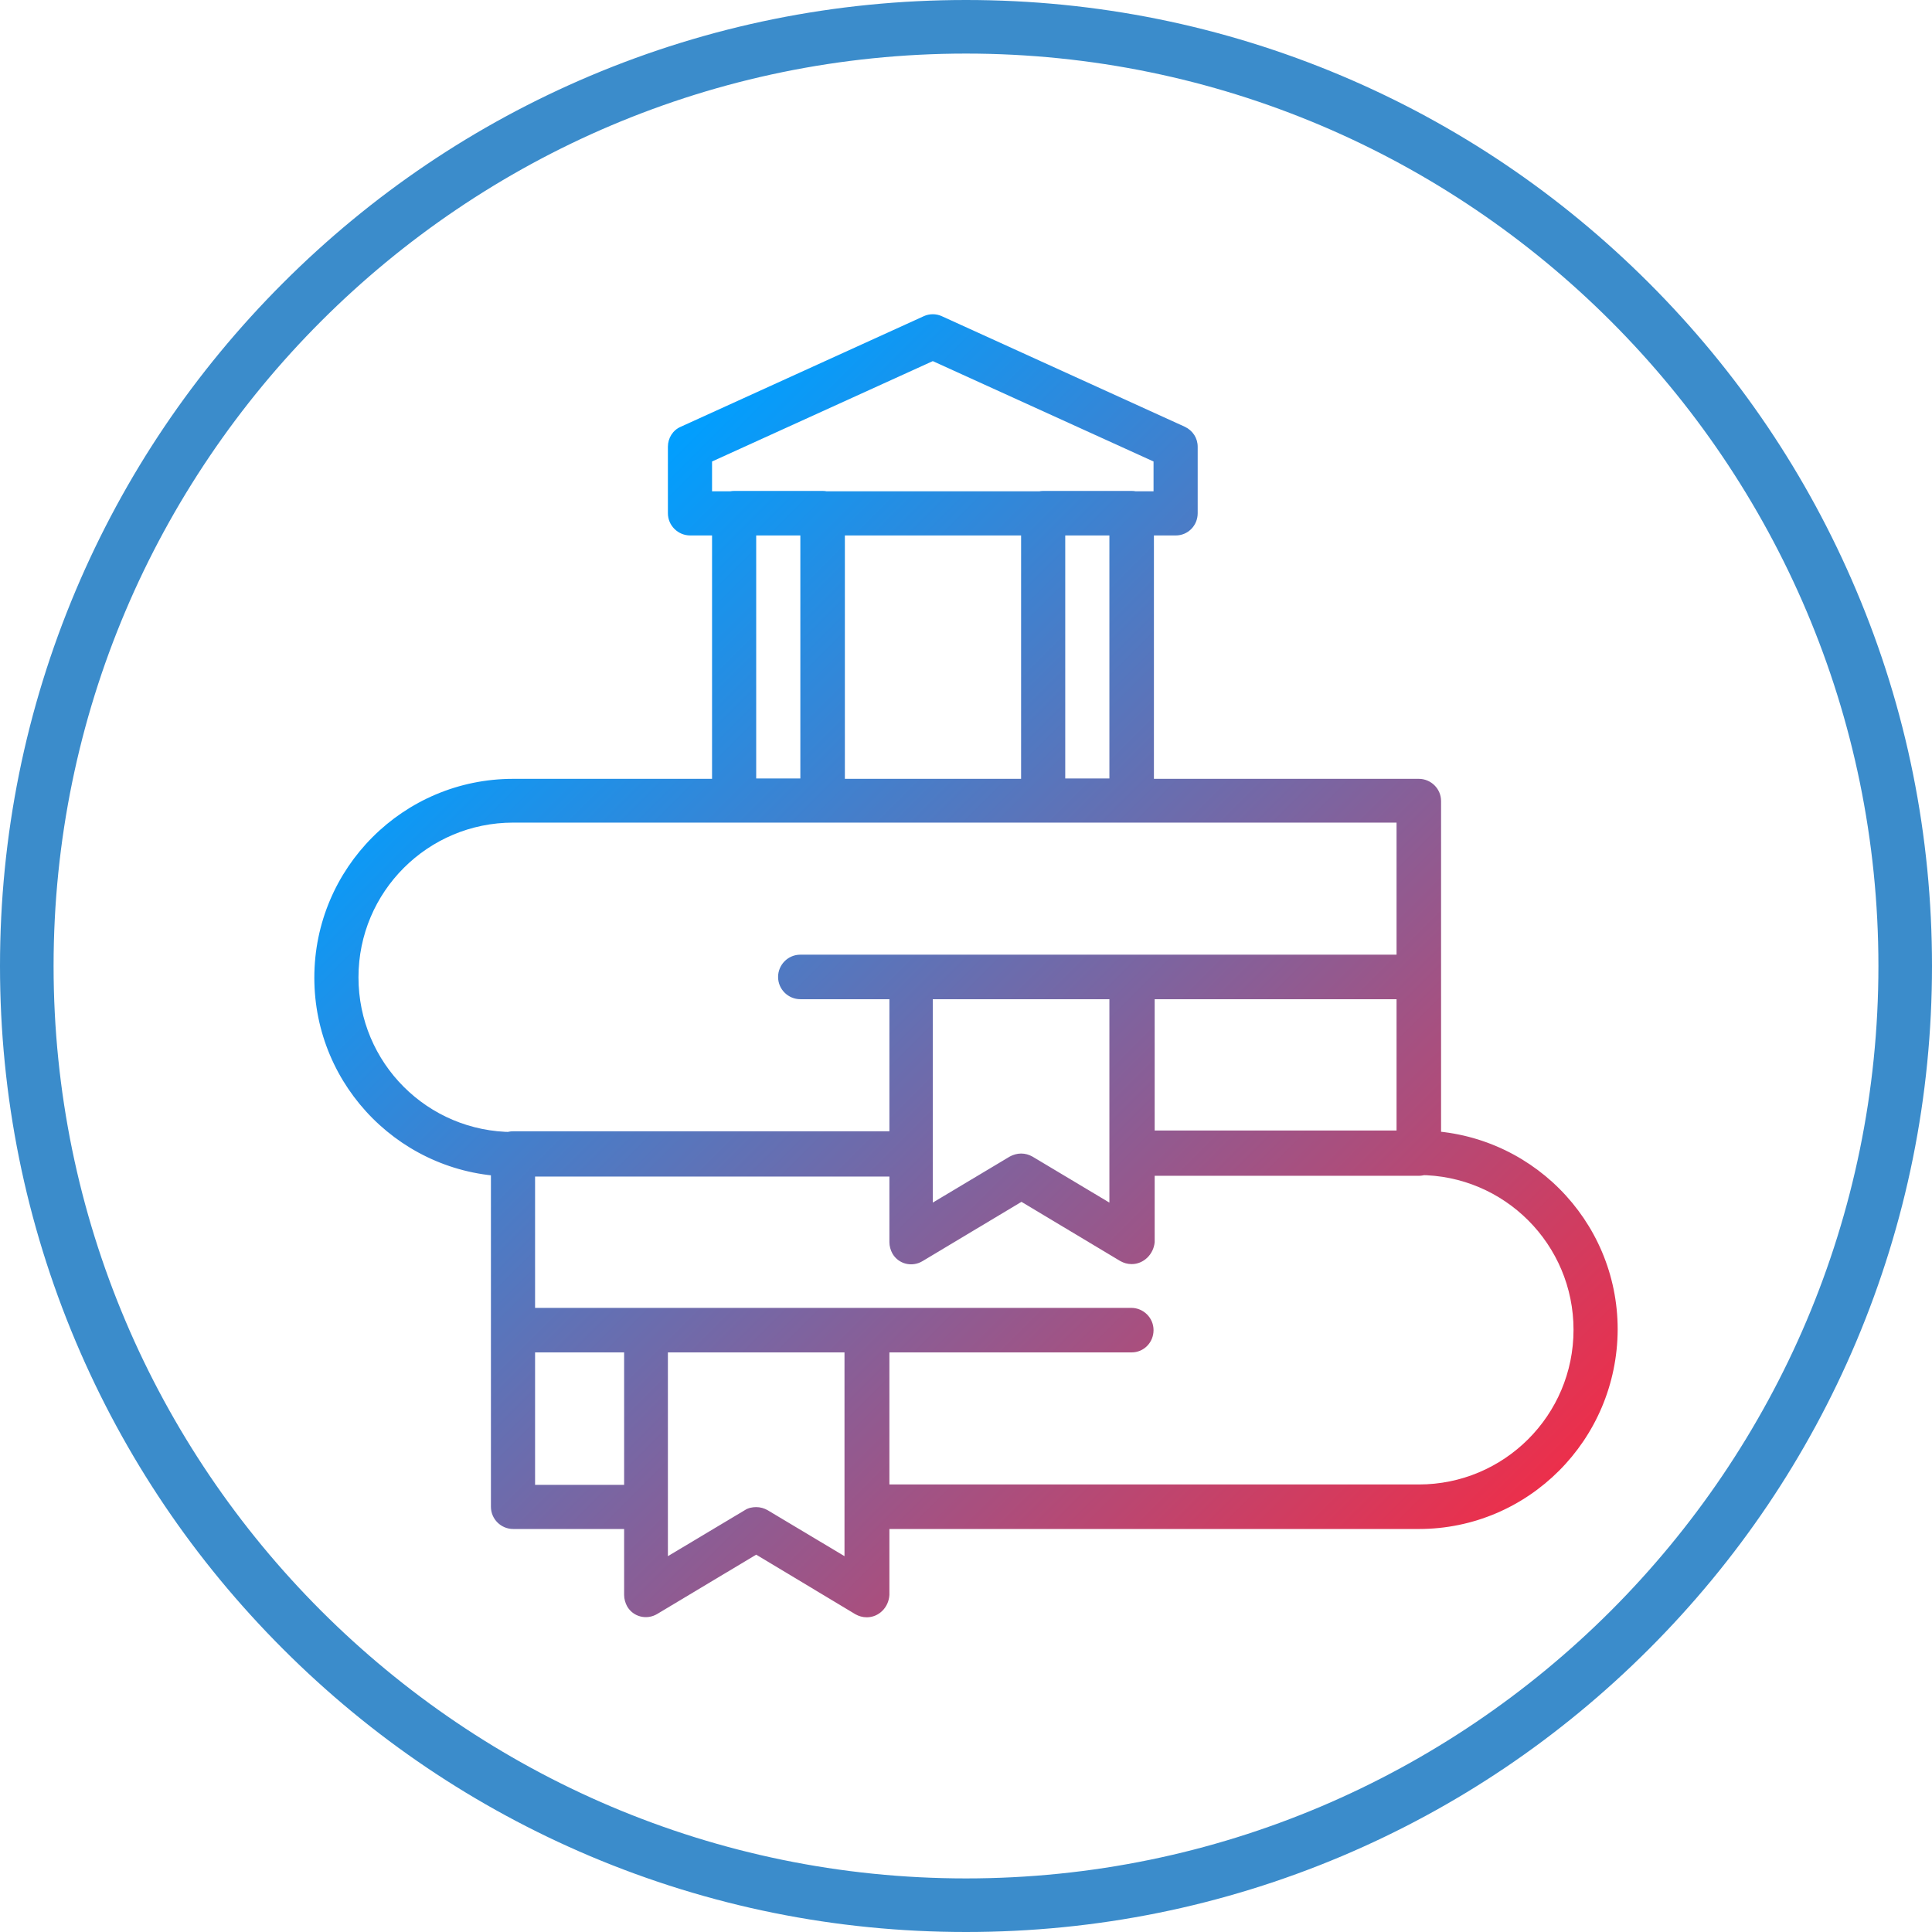
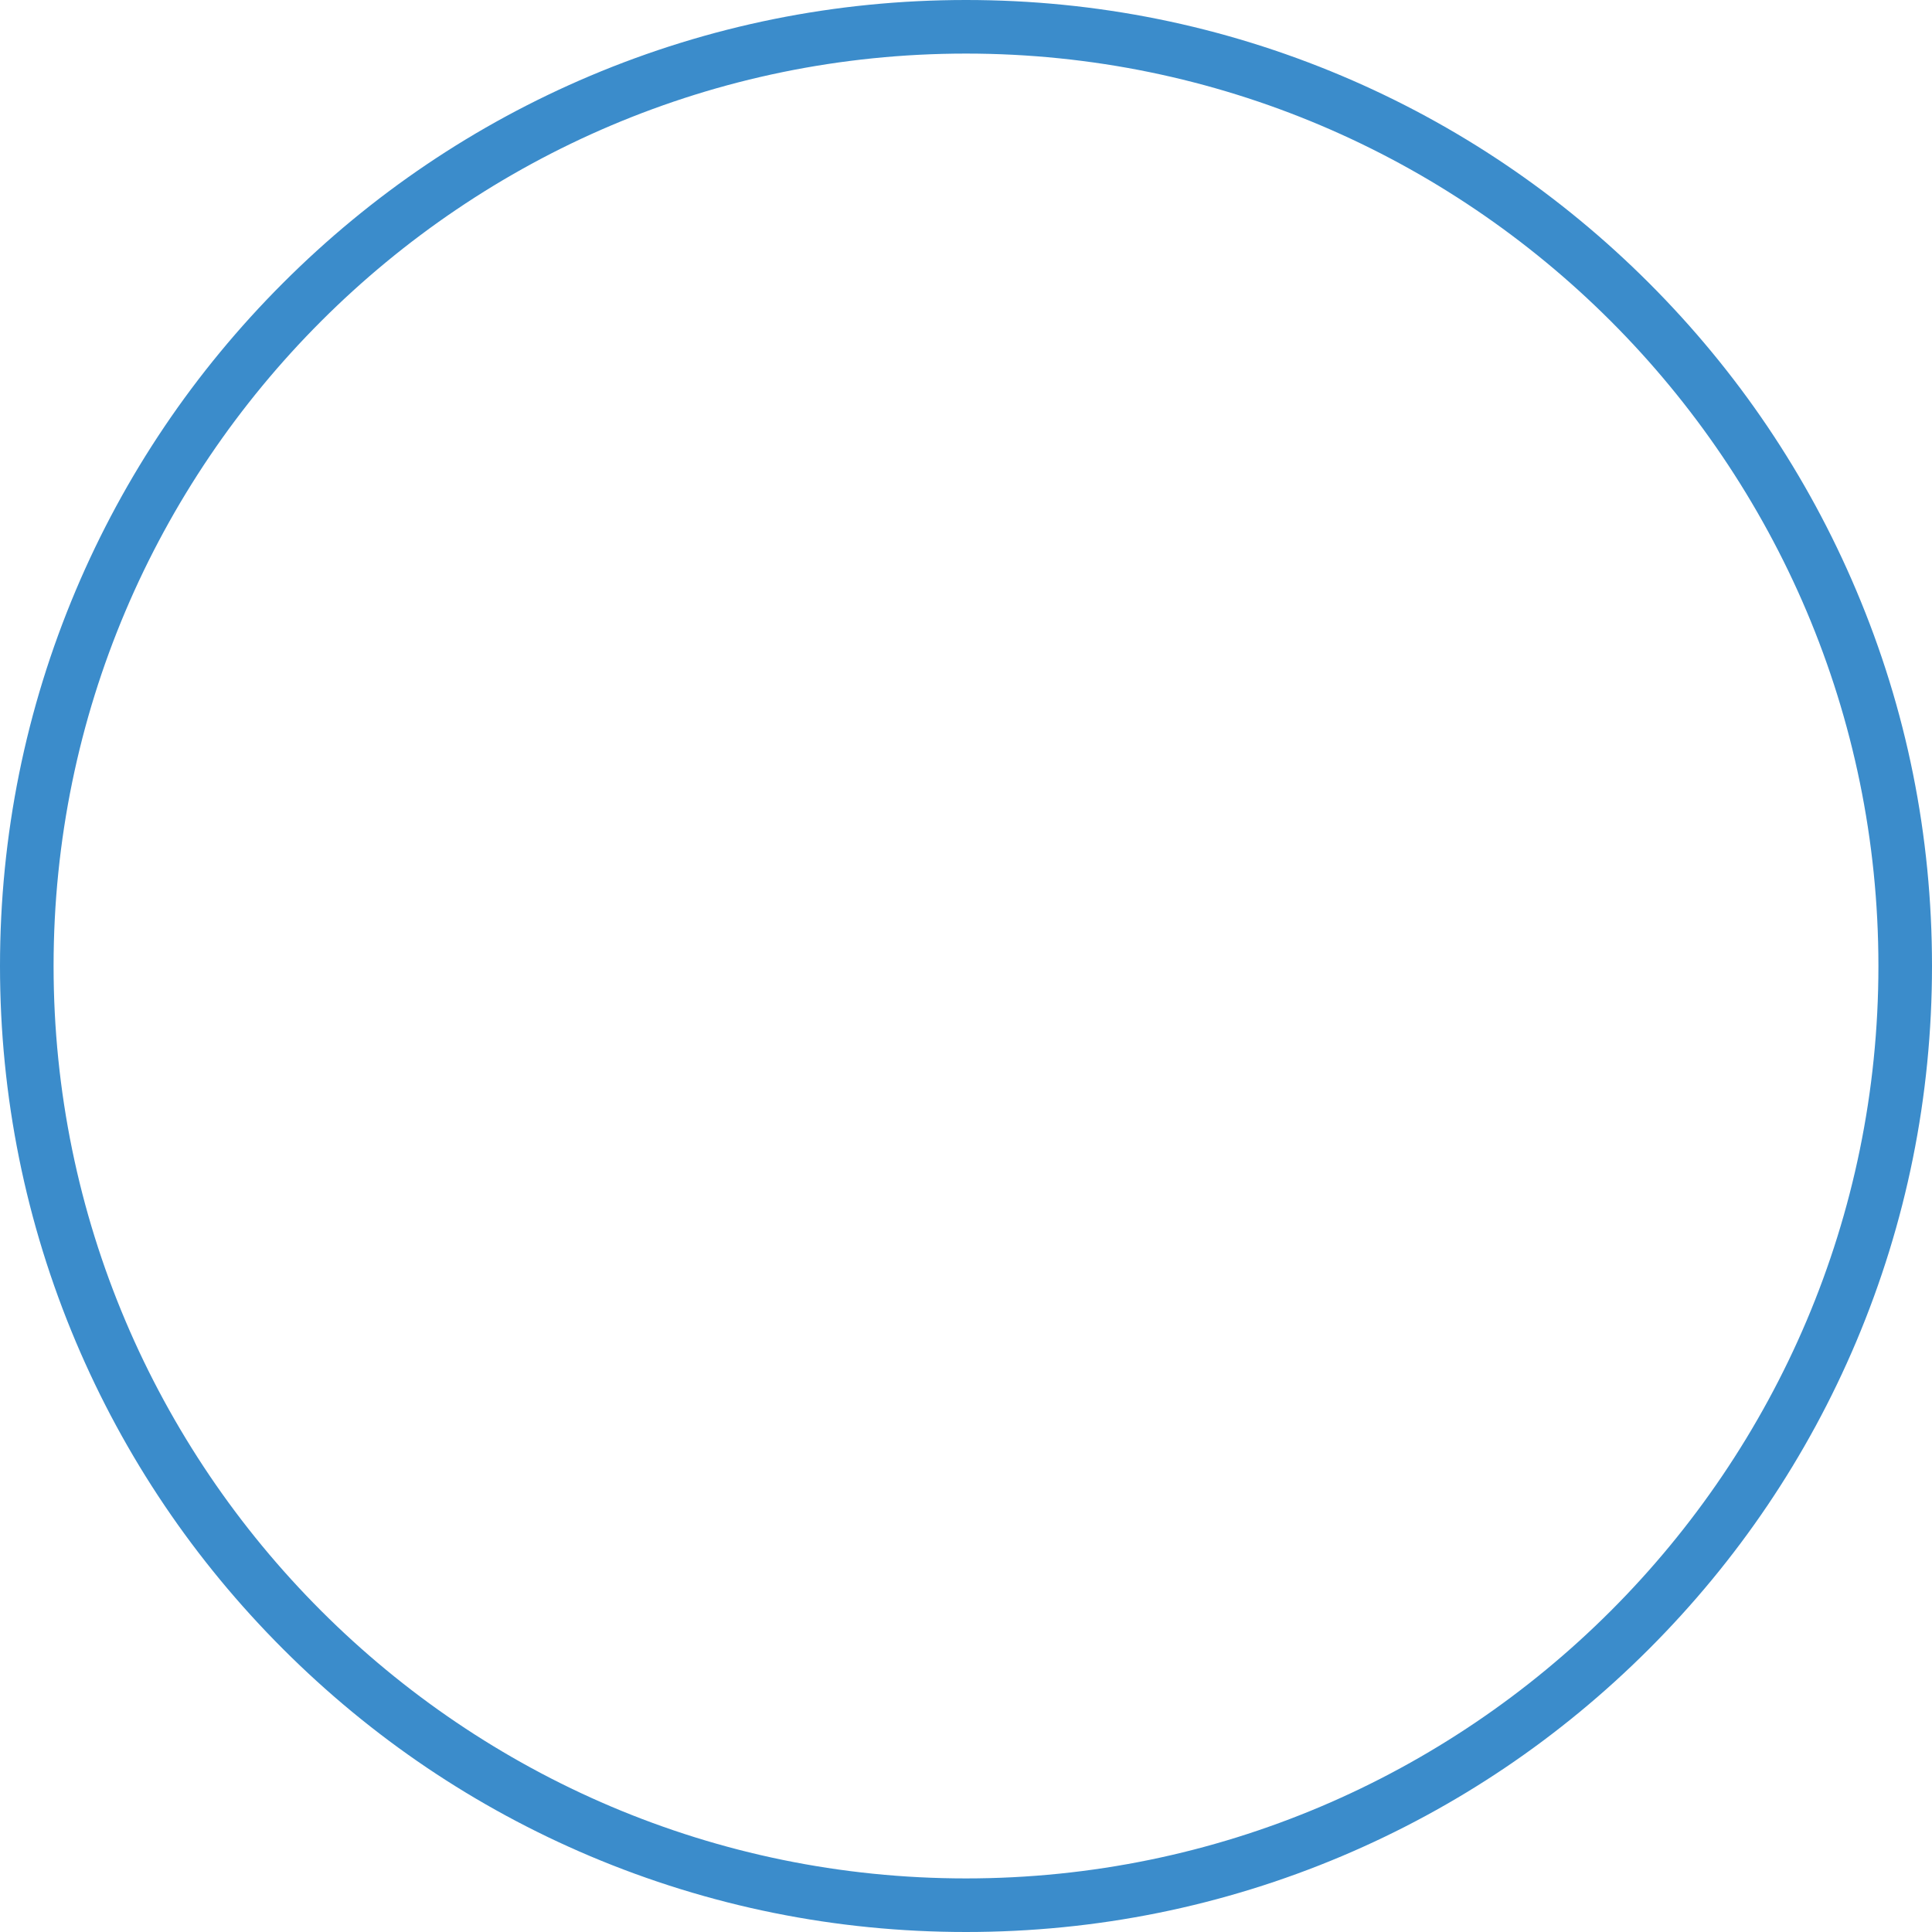
<svg xmlns="http://www.w3.org/2000/svg" xmlns:xlink="http://www.w3.org/1999/xlink" height="512" preserveAspectRatio="xMidYMid meet" version="1.0" viewBox="0.0 0.0 512.0 512.0" width="512" zoomAndPan="magnify">
  <g id="change1_1">
    <path d="M256,512c-34.6,0-68.1-6.8-99.6-20.1C125.9,479,98.5,460.5,75,437s-42-50.9-54.9-81.4C6.8,324.1,0,290.6,0,256 c0-34.6,6.8-68.1,20.1-99.6C33,125.9,51.5,98.5,75,75s50.9-42,81.4-54.9C187.9,6.8,221.4,0,256,0c34.6,0,68.1,6.8,99.6,20.1 C386.1,33,413.5,51.5,437,75s42,50.9,54.9,81.4c13.4,31.6,20.1,65.1,20.1,99.6c0,34.6-6.8,68.1-20.1,99.6 C479,386.1,460.5,413.5,437,437s-50.9,42-81.4,54.9C324.1,505.2,290.6,512,256,512z M256,14.2C122.7,14.2,14.2,122.7,14.2,256 S122.7,497.8,256,497.8S497.8,389.3,497.8,256S389.3,14.2,256,14.2z" fill="#3b8ccb" />
  </g>
  <linearGradient gradientTransform="matrix(1 0 0 -1 0 514)" gradientUnits="userSpaceOnUse" id="a" x1="128.982" x2="383.934" xlink:actuate="onLoad" xlink:show="other" xlink:type="simple" y1="349.908" y2="94.957">
    <stop offset="0" stop-color="#009fff" />
    <stop offset="1" stop-color="#ec2f4b" />
  </linearGradient>
-   <path d="M376,311.6h-76.1c-3.2,0-5.9-2.6-5.9-5.9c0-3.2,2.6-5.9,5.9-5.9h70.2V218H136c-22.6,0-41,18.3-41,41 s18.3,41,41,41h105.3c3.2,0,5.9,2.6,5.9,5.9c0,3.2-2.6,5.9-5.9,5.9H136c-29.1,0-52.7-23.6-52.7-52.7s23.6-52.7,52.7-52.7H376 c3.2,0,5.9,2.6,5.9,5.9v93.6C381.8,309,379.2,311.6,376,311.6z M376,405.2H229.7c-3.2,0-5.9-2.6-5.9-5.9c0-3.2,2.6-5.9,5.9-5.9H376 c22.6,0,41-18.3,41-41c0-22.6-18.3-41-41-41h-76.1c-3.2,0-5.9-2.6-5.9-5.9c0-3.2,2.6-5.9,5.9-5.9H376c29.1,0,52.7,23.6,52.7,52.7 C428.6,381.6,405,405.2,376,405.2L376,405.2z M171.2,405.2H136c-3.2,0-5.9-2.6-5.9-5.9v-93.6c0-3.2,2.6-5.9,5.9-5.9h105.3 c3.2,0,5.9,2.6,5.9,5.9c0,3.2-2.6,5.9-5.9,5.9h-99.5v81.9h29.3c3.2,0,5.9,2.6,5.9,5.9C177,402.6,174.4,405.2,171.2,405.2z M376,264.8H212.1c-3.2,0-5.9-2.6-5.9-5.9c0-3.2,2.6-5.9,5.9-5.9H376c3.2,0,5.9,2.6,5.9,5.9C381.8,262.2,379.2,264.8,376,264.8z M299.9,358.4H136c-3.2,0-5.9-2.6-5.9-5.9c0-3.2,2.6-5.9,5.9-5.9h163.8c3.2,0,5.9,2.6,5.9,5.9C305.7,355.8,303.1,358.4,299.9,358.4z M299.9,335c-1.1,0-2.1-0.3-3-0.8l-26.2-15.7l-26.2,15.7c-2.8,1.7-6.4,0.8-8-2c-0.5-0.9-0.8-2-0.8-3v-70.2c0-3.2,2.6-5.9,5.9-5.9 h58.5c3.2,0,5.9,2.6,5.9,5.9v70.2C305.7,332.4,303.1,335,299.9,335z M270.6,305.7c1.1,0,2.1,0.3,3,0.8l20.4,12.2v-54h-46.8v54 l20.4-12.2C268.5,306,269.6,305.7,270.6,305.7z M229.7,428.6c-1.1,0-2.1-0.3-3-0.8L200.4,412l-26.2,15.7c-2.8,1.7-6.4,0.8-8-2 c-0.5-0.9-0.8-2-0.8-3v-70.2c0-3.2,2.6-5.9,5.9-5.9h58.5c3.2,0,5.9,2.6,5.9,5.9v70.2C235.5,426,232.9,428.6,229.7,428.6z M200.4,399.4c1.1,0,2.1,0.3,3,0.8l20.4,12.2v-54H177v54l20.4-12.2C198.3,399.6,199.4,399.4,200.4,399.4z M311.6,141.9H182.9 c-3.2,0-5.9-2.6-5.9-5.9v-17.6c0-2.3,1.3-4.4,3.4-5.3l64.4-29.3c1.5-0.7,3.3-0.7,4.8,0l64.4,29.3c2.1,1,3.4,3,3.4,5.3V136 C317.4,139.3,314.8,141.9,311.6,141.9z M188.7,130.2h117v-7.9l-58.5-26.6l-58.5,26.6V130.2z M218,218h-23.4c-3.2,0-5.9-2.6-5.9-5.9 V136c0-3.2,2.6-5.9,5.9-5.9H218c3.2,0,5.9,2.6,5.9,5.9v76.1C223.8,215.3,221.2,218,218,218z M200.4,206.3h11.7v-64.4h-11.7V206.3z M299.9,218h-23.4c-3.2,0-5.9-2.6-5.9-5.9V136c0-3.2,2.6-5.9,5.9-5.9h23.4c3.2,0,5.9,2.6,5.9,5.9v76.1 C305.7,215.3,303.1,218,299.9,218z M282.3,206.3H294v-64.4h-11.7V206.3z" fill="url(#a)" />
</svg>